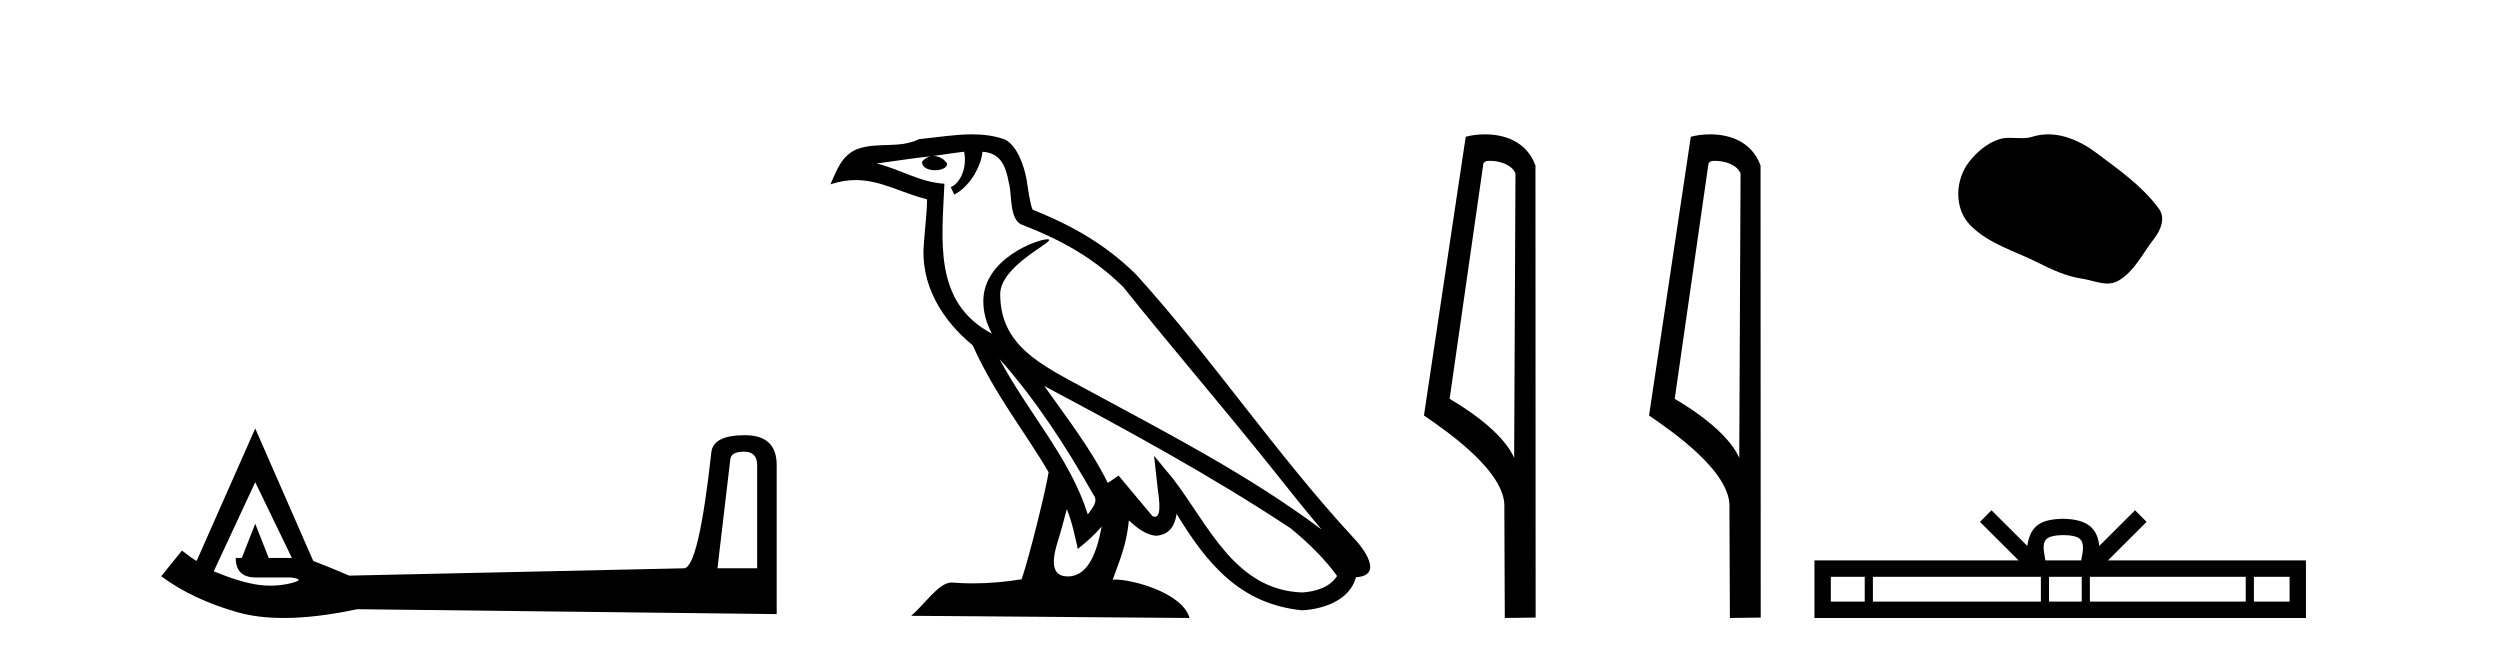
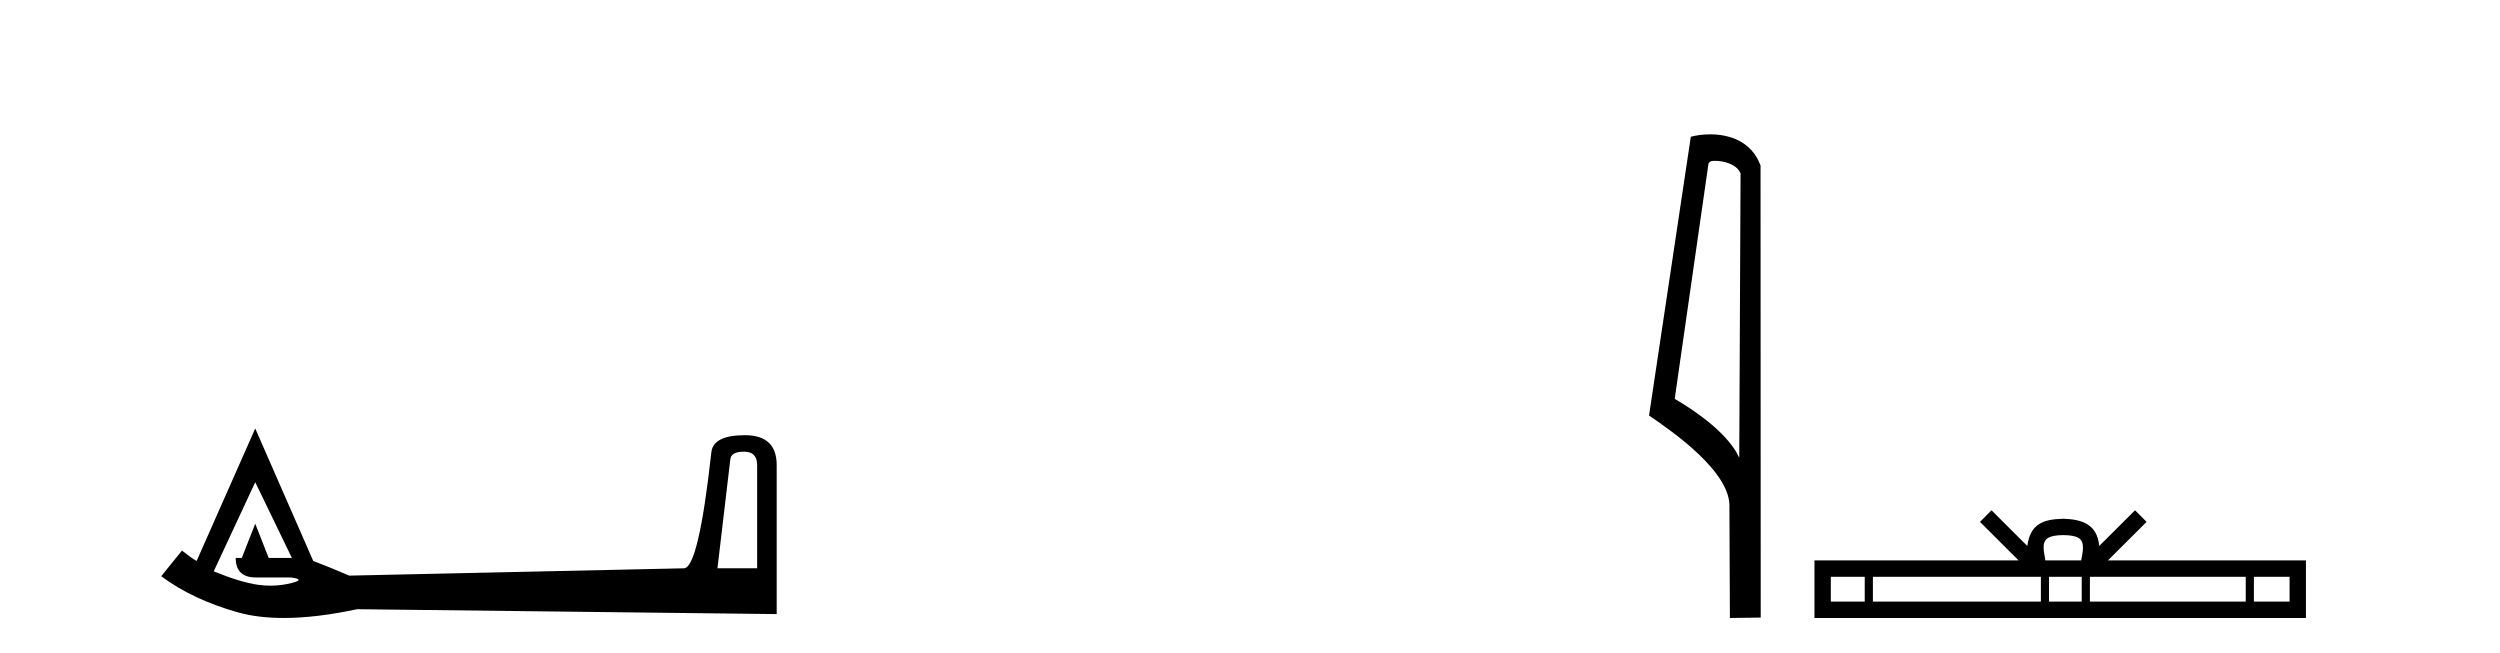
<svg xmlns="http://www.w3.org/2000/svg" width="157.0" height="41.0">
  <path d="M 46.724 28.365 Q 47.549 28.365 47.549 29.208 L 47.549 35.689 L 45.056 35.689 L 45.862 28.863 Q 45.9 28.365 46.724 28.365 ZM 16.029 30.282 L 18.33 35.037 L 16.873 35.037 L 16.029 32.89 L 15.186 35.037 L 14.802 35.037 Q 14.802 36.264 16.068 36.264 L 18.253 36.264 Q 19.212 36.379 18.33 36.609 Q 17.671 36.78 16.989 36.78 Q 16.599 36.78 16.202 36.724 Q 15.109 36.571 13.422 35.88 L 16.029 30.282 ZM 16.029 26.908 L 12.348 35.229 Q 12.003 35.037 11.428 34.577 L 10.124 36.187 Q 12.08 37.644 14.917 38.45 Q 16.185 38.809 17.82 38.809 Q 19.845 38.809 22.433 38.258 L 48.776 38.565 L 48.776 29.208 Q 48.776 27.33 46.782 27.33 Q 44.788 27.33 44.673 28.403 Q 43.868 35.689 42.947 35.689 L 21.934 36.149 Q 20.592 35.574 19.672 35.229 L 16.029 26.908 Z" style="fill:#000000;stroke:none" />
-   <path d="M 62.766 22.54 L 62.766 22.54 C 65.06 25.118 66.96 28.06 68.653 31.048 C 69.008 31.486 68.608 31.888 68.314 32.305 C 67.199 28.763 64.632 26.03 62.766 22.54 ZM 60.545 9.529 C 60.737 10.422 60.384 11.451 59.708 11.755 L 59.924 12.217 C 60.769 11.815 61.582 10.612 61.703 9.532 C 62.857 9.601 63.173 10.47 63.354 11.479 C 63.57 12.168 63.35 13.841 64.224 14.13 C 66.804 15.129 68.777 16.285 70.547 18.031 C 73.602 21.852 76.794 25.552 79.849 29.376 C 81.036 30.865 82.122 32.228 83.003 33.257 C 78.364 29.789 73.18 27.136 68.095 24.38 C 65.392 22.911 62.813 21.71 62.813 18.477 C 62.813 16.738 66.017 15.281 65.885 15.055 C 65.873 15.035 65.836 15.026 65.778 15.026 C 65.12 15.026 61.753 16.274 61.753 18.907 C 61.753 19.637 61.949 20.313 62.288 20.944 C 62.283 20.944 62.278 20.943 62.273 20.943 C 58.58 18.986 59.166 15.028 59.309 11.538 C 57.775 11.453 56.511 10.616 55.053 10.267 C 56.184 10.121 57.31 9.933 58.443 9.816 L 58.443 9.816 C 58.231 9.858 58.036 9.982 57.907 10.154 C 57.888 10.526 58.309 10.69 58.719 10.69 C 59.12 10.69 59.51 10.534 59.472 10.264 C 59.291 9.982 58.961 9.799 58.624 9.799 C 58.614 9.799 58.604 9.799 58.594 9.799 C 59.158 9.719 59.908 9.599 60.545 9.529 ZM 66.995 31.976 C 67.326 32.78 67.498 33.632 67.685 34.476 C 68.223 34.04 68.745 33.593 69.186 33.06 L 69.186 33.06 C 68.898 34.623 68.362 36.199 67.06 36.199 C 66.273 36.199 65.908 35.667 66.413 34.054 C 66.651 33.293 66.84 32.566 66.995 31.976 ZM 65.582 24.242 L 65.582 24.242 C 70.847 27.047 76.062 29.879 81.042 33.171 C 82.215 34.122 83.26 35.181 83.968 36.172 C 83.498 36.901 82.605 37.152 81.779 37.207 C 77.563 37.06 75.913 32.996 73.687 30.093 L 72.475 28.622 L 72.684 30.507 C 72.699 30.846 73.046 32.452 72.528 32.452 C 72.484 32.452 72.434 32.44 72.376 32.415 L 70.246 29.865 C 70.018 30.015 69.803 30.186 69.568 30.325 C 68.512 28.187 66.965 26.196 65.582 24.242 ZM 61.037 8.437 C 59.93 8.437 58.796 8.636 57.721 8.736 C 56.439 9.361 55.141 8.884 53.796 9.373 C 52.825 9.809 52.553 10.693 52.151 11.576 C 52.723 11.386 53.244 11.308 53.735 11.308 C 55.301 11.308 56.563 12.097 58.219 12.518 C 58.216 13.349 58.086 14.292 58.024 15.242 C 57.767 17.816 59.123 20.076 61.085 21.685 C 62.49 24.814 64.434 27.214 65.853 29.655 C 65.684 30.752 64.663 34.89 64.16 36.376 C 63.175 36.542 62.123 36.636 61.088 36.636 C 60.671 36.636 60.256 36.62 59.85 36.588 C 59.819 36.584 59.787 36.582 59.755 36.582 C 58.957 36.582 58.08 37.945 57.22 38.673 L 74.704 38.809 C 74.259 37.233 71.152 36.397 70.048 36.397 C 69.984 36.397 69.927 36.399 69.878 36.405 C 70.268 35.29 70.754 34.243 70.892 32.686 C 71.38 33.123 71.927 33.595 72.61 33.644 C 73.446 33.582 73.784 33.011 73.89 32.267 C 75.782 35.396 77.898 37.951 81.779 38.327 C 83.12 38.261 84.791 37.675 85.152 36.25 C 86.931 36.149 85.627 34.416 84.967 33.737 C 80.126 28.498 76.131 22.517 71.348 17.238 C 69.506 15.421 67.426 14.192 64.85 13.173 C 64.659 12.702 64.596 12.032 64.471 11.295 C 64.335 10.491 63.906 9.174 63.121 8.765 C 62.453 8.519 61.751 8.437 61.037 8.437 Z" style="fill:#000000;stroke:none" />
-   <path d="M 93.559 10.1 C 94.184 10.1 94.948 10.34 95.171 10.89 L 95.089 28.751 L 95.089 28.751 C 94.773 28.034 93.831 26.699 91.036 25.046 L 93.158 10.263 C 93.258 10.157 93.255 10.1 93.559 10.1 ZM 95.089 28.751 L 95.089 28.751 C 95.089 28.751 95.089 28.751 95.089 28.751 L 95.089 28.751 L 95.089 28.751 ZM 93.262 8.437 C 92.784 8.437 92.353 8.505 92.047 8.588 L 89.424 26.094 C 90.812 27.044 94.625 29.648 94.473 31.91 L 94.501 38.809 L 96.438 38.783 L 96.427 10.393 C 95.851 8.837 94.42 8.437 93.262 8.437 Z" style="fill:#000000;stroke:none" />
  <path d="M 107.695 10.1 C 108.319 10.1 109.084 10.34 109.307 10.89 L 109.225 28.751 L 109.225 28.751 C 108.908 28.034 107.967 26.699 105.172 25.046 L 107.294 10.263 C 107.393 10.157 107.391 10.1 107.695 10.1 ZM 109.225 28.751 L 109.225 28.751 C 109.225 28.751 109.225 28.751 109.225 28.751 L 109.225 28.751 L 109.225 28.751 ZM 107.398 8.437 C 106.92 8.437 106.488 8.505 106.183 8.588 L 103.56 26.094 C 104.947 27.044 108.76 29.648 108.608 31.91 L 108.637 38.809 L 110.573 38.783 L 110.562 10.393 C 109.986 8.837 108.555 8.437 107.398 8.437 Z" style="fill:#000000;stroke:none" />
-   <path d="M 128.623 8.437 C 128.292 8.437 127.96 8.484 127.632 8.588 C 127.412 8.659 127.185 8.677 126.956 8.677 C 126.712 8.677 126.465 8.656 126.222 8.656 C 125.994 8.656 125.768 8.674 125.549 8.745 C 124.798 8.987 124.153 9.539 123.666 10.157 C 122.78 11.281 122.69 13.104 123.756 14.168 C 124.92 15.33 126.543 15.767 127.97 16.487 C 128.862 16.937 129.778 17.361 130.775 17.506 C 131.284 17.581 131.821 17.806 132.339 17.806 C 132.578 17.806 132.813 17.758 133.039 17.626 C 134.052 17.033 134.559 15.906 135.261 15.011 C 135.684 14.471 136.017 13.707 135.577 13.105 C 134.528 11.67 133.033 10.637 131.621 9.579 C 130.762 8.935 129.699 8.437 128.623 8.437 Z" style="fill:#000000;stroke:none" />
  <path d="M 129.574 33.604 C 130.074 33.604 130.375 33.689 130.531 33.778 C 130.985 34.068 130.769 34.761 130.696 35.195 L 128.451 35.195 C 128.397 34.752 128.152 34.076 128.616 33.778 C 128.772 33.689 129.073 33.604 129.574 33.604 ZM 117.105 36.222 L 117.105 37.782 L 114.975 37.782 L 114.975 36.222 ZM 128.167 36.222 L 128.167 37.782 L 117.618 37.782 L 117.618 36.222 ZM 130.732 36.222 L 130.732 37.782 L 128.679 37.782 L 128.679 36.222 ZM 141.032 36.222 L 141.032 37.782 L 131.245 37.782 L 131.245 36.222 ZM 143.786 36.222 L 143.786 37.782 L 141.545 37.782 L 141.545 36.222 ZM 125.067 32.045 L 124.342 32.773 L 126.77 35.195 L 113.948 35.195 L 113.948 38.809 L 144.813 38.809 L 144.813 35.195 L 132.377 35.195 L 134.806 32.773 L 134.08 32.045 L 131.834 34.284 C 131.7 32.927 130.77 32.615 129.574 32.577 C 128.296 32.611 127.511 32.9 127.313 34.284 L 125.067 32.045 Z" style="fill:#000000;stroke:none" />
</svg>